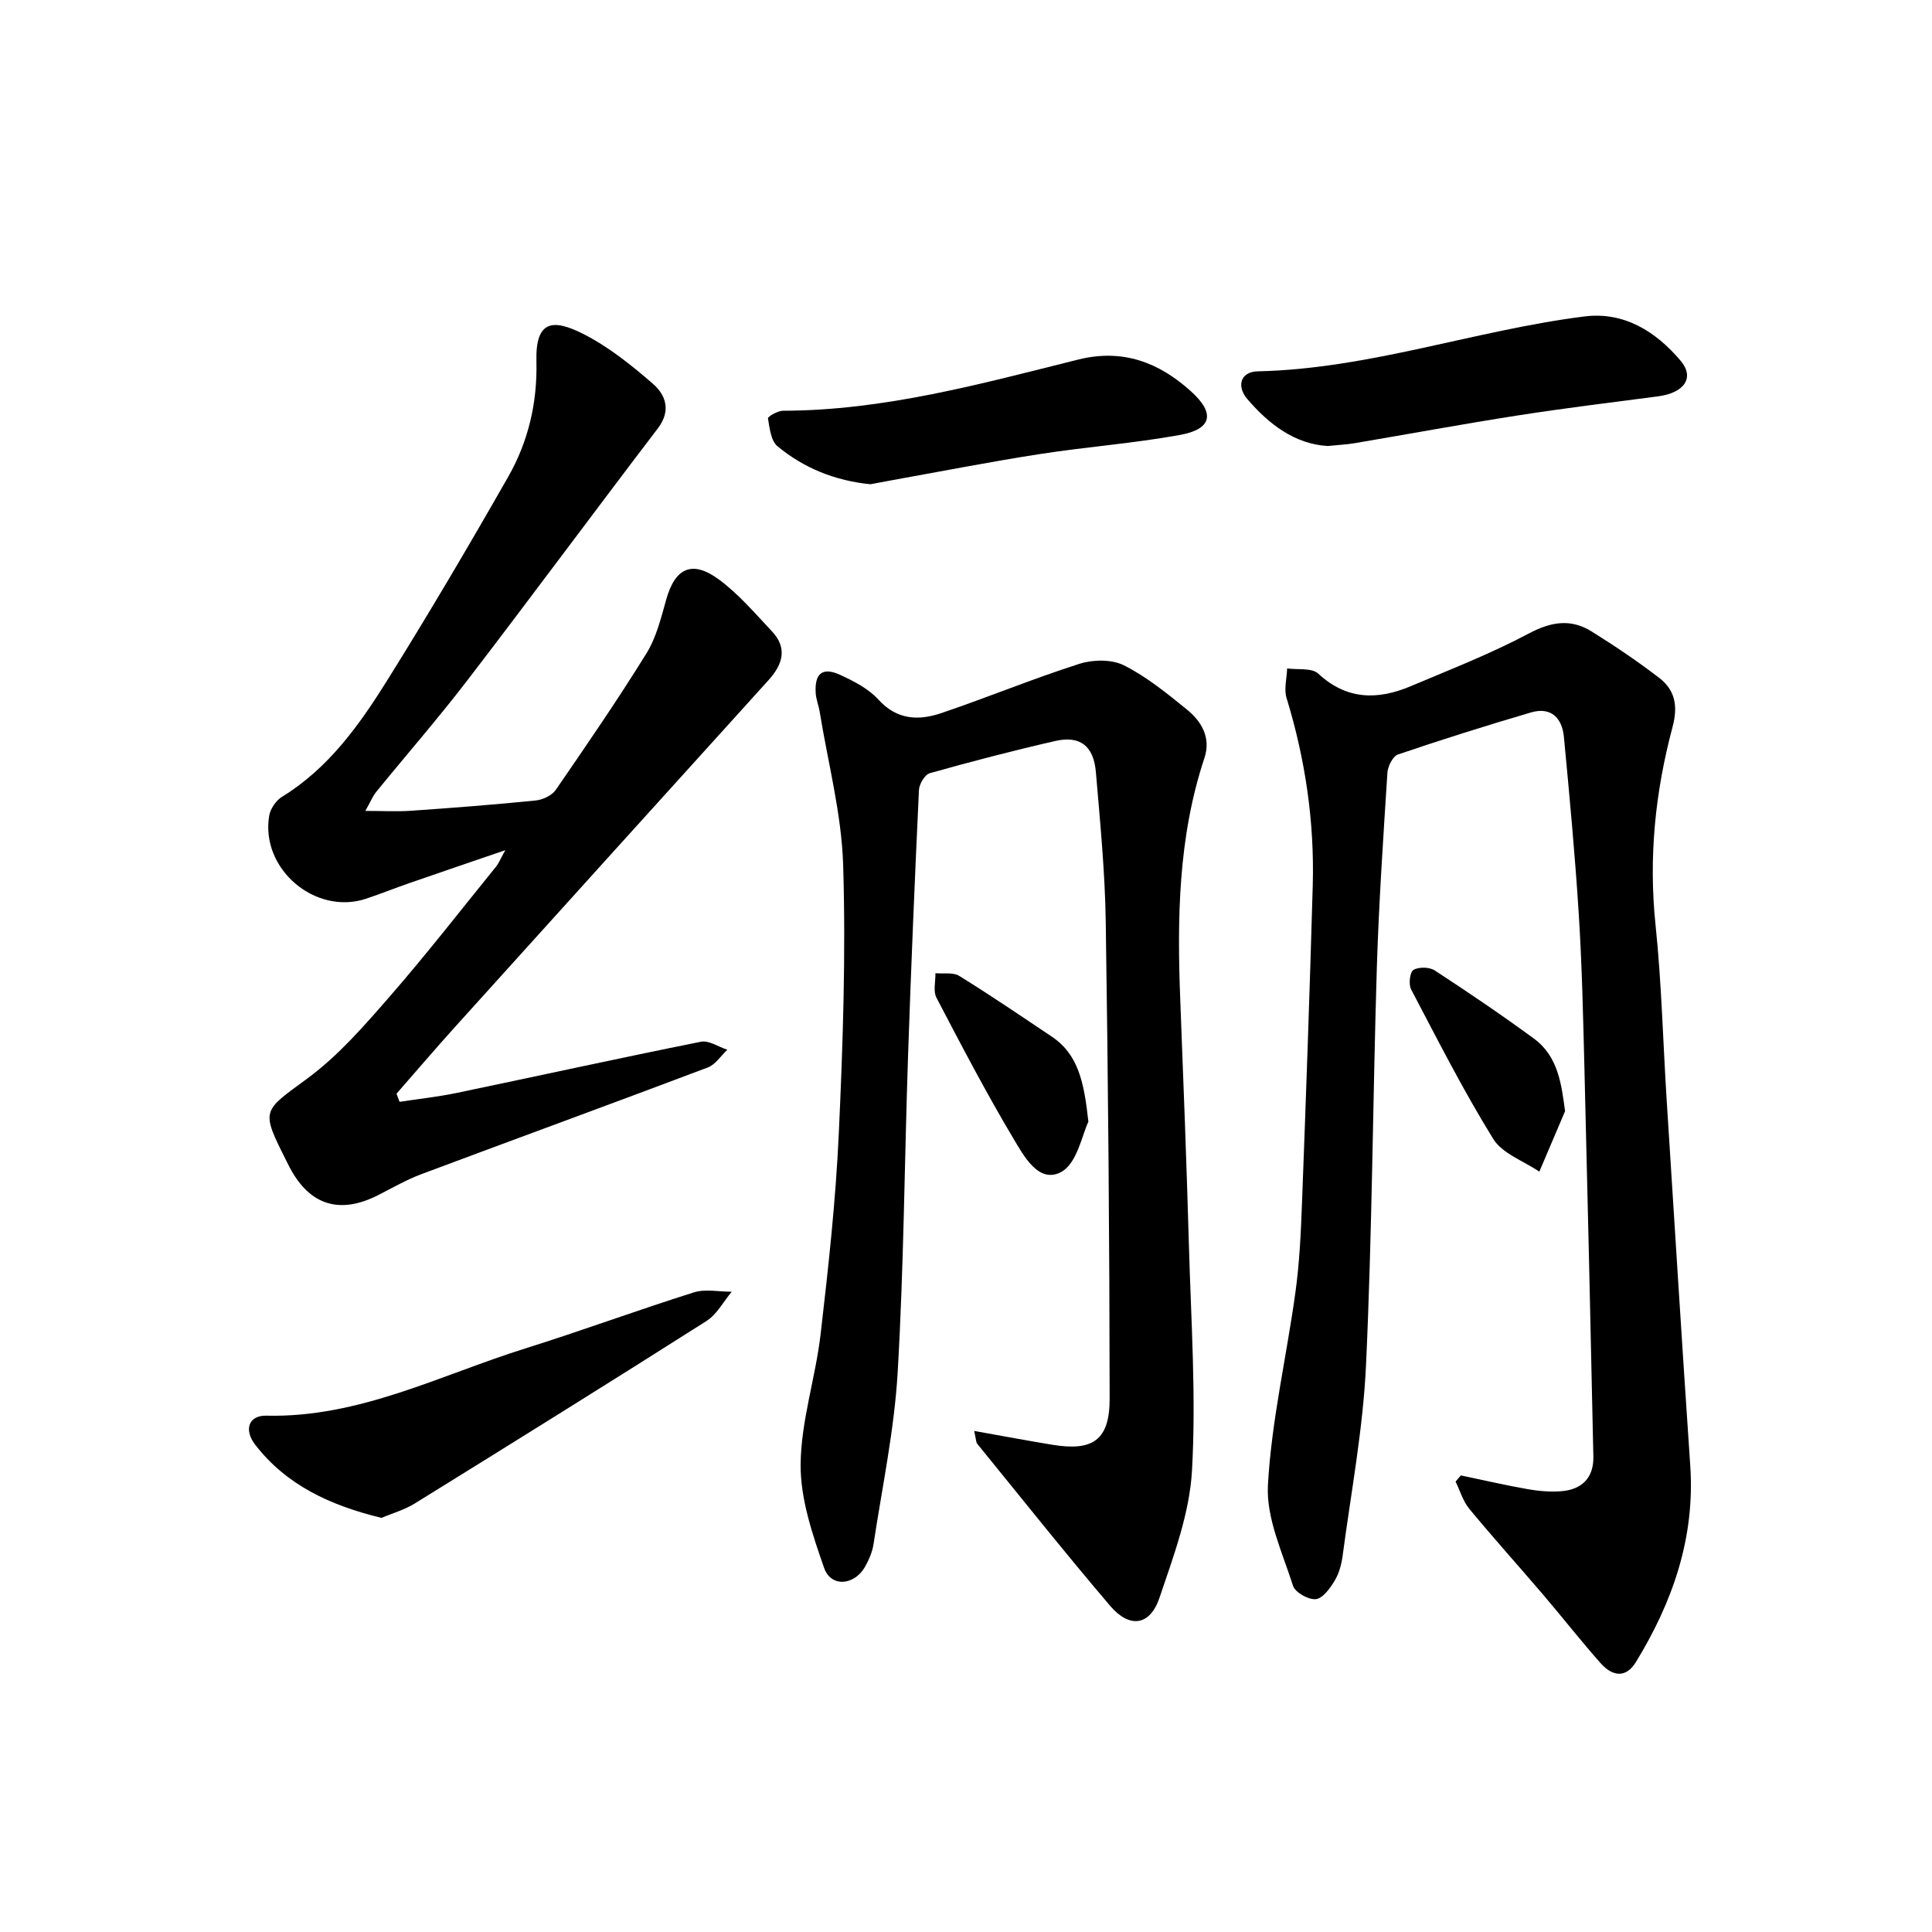
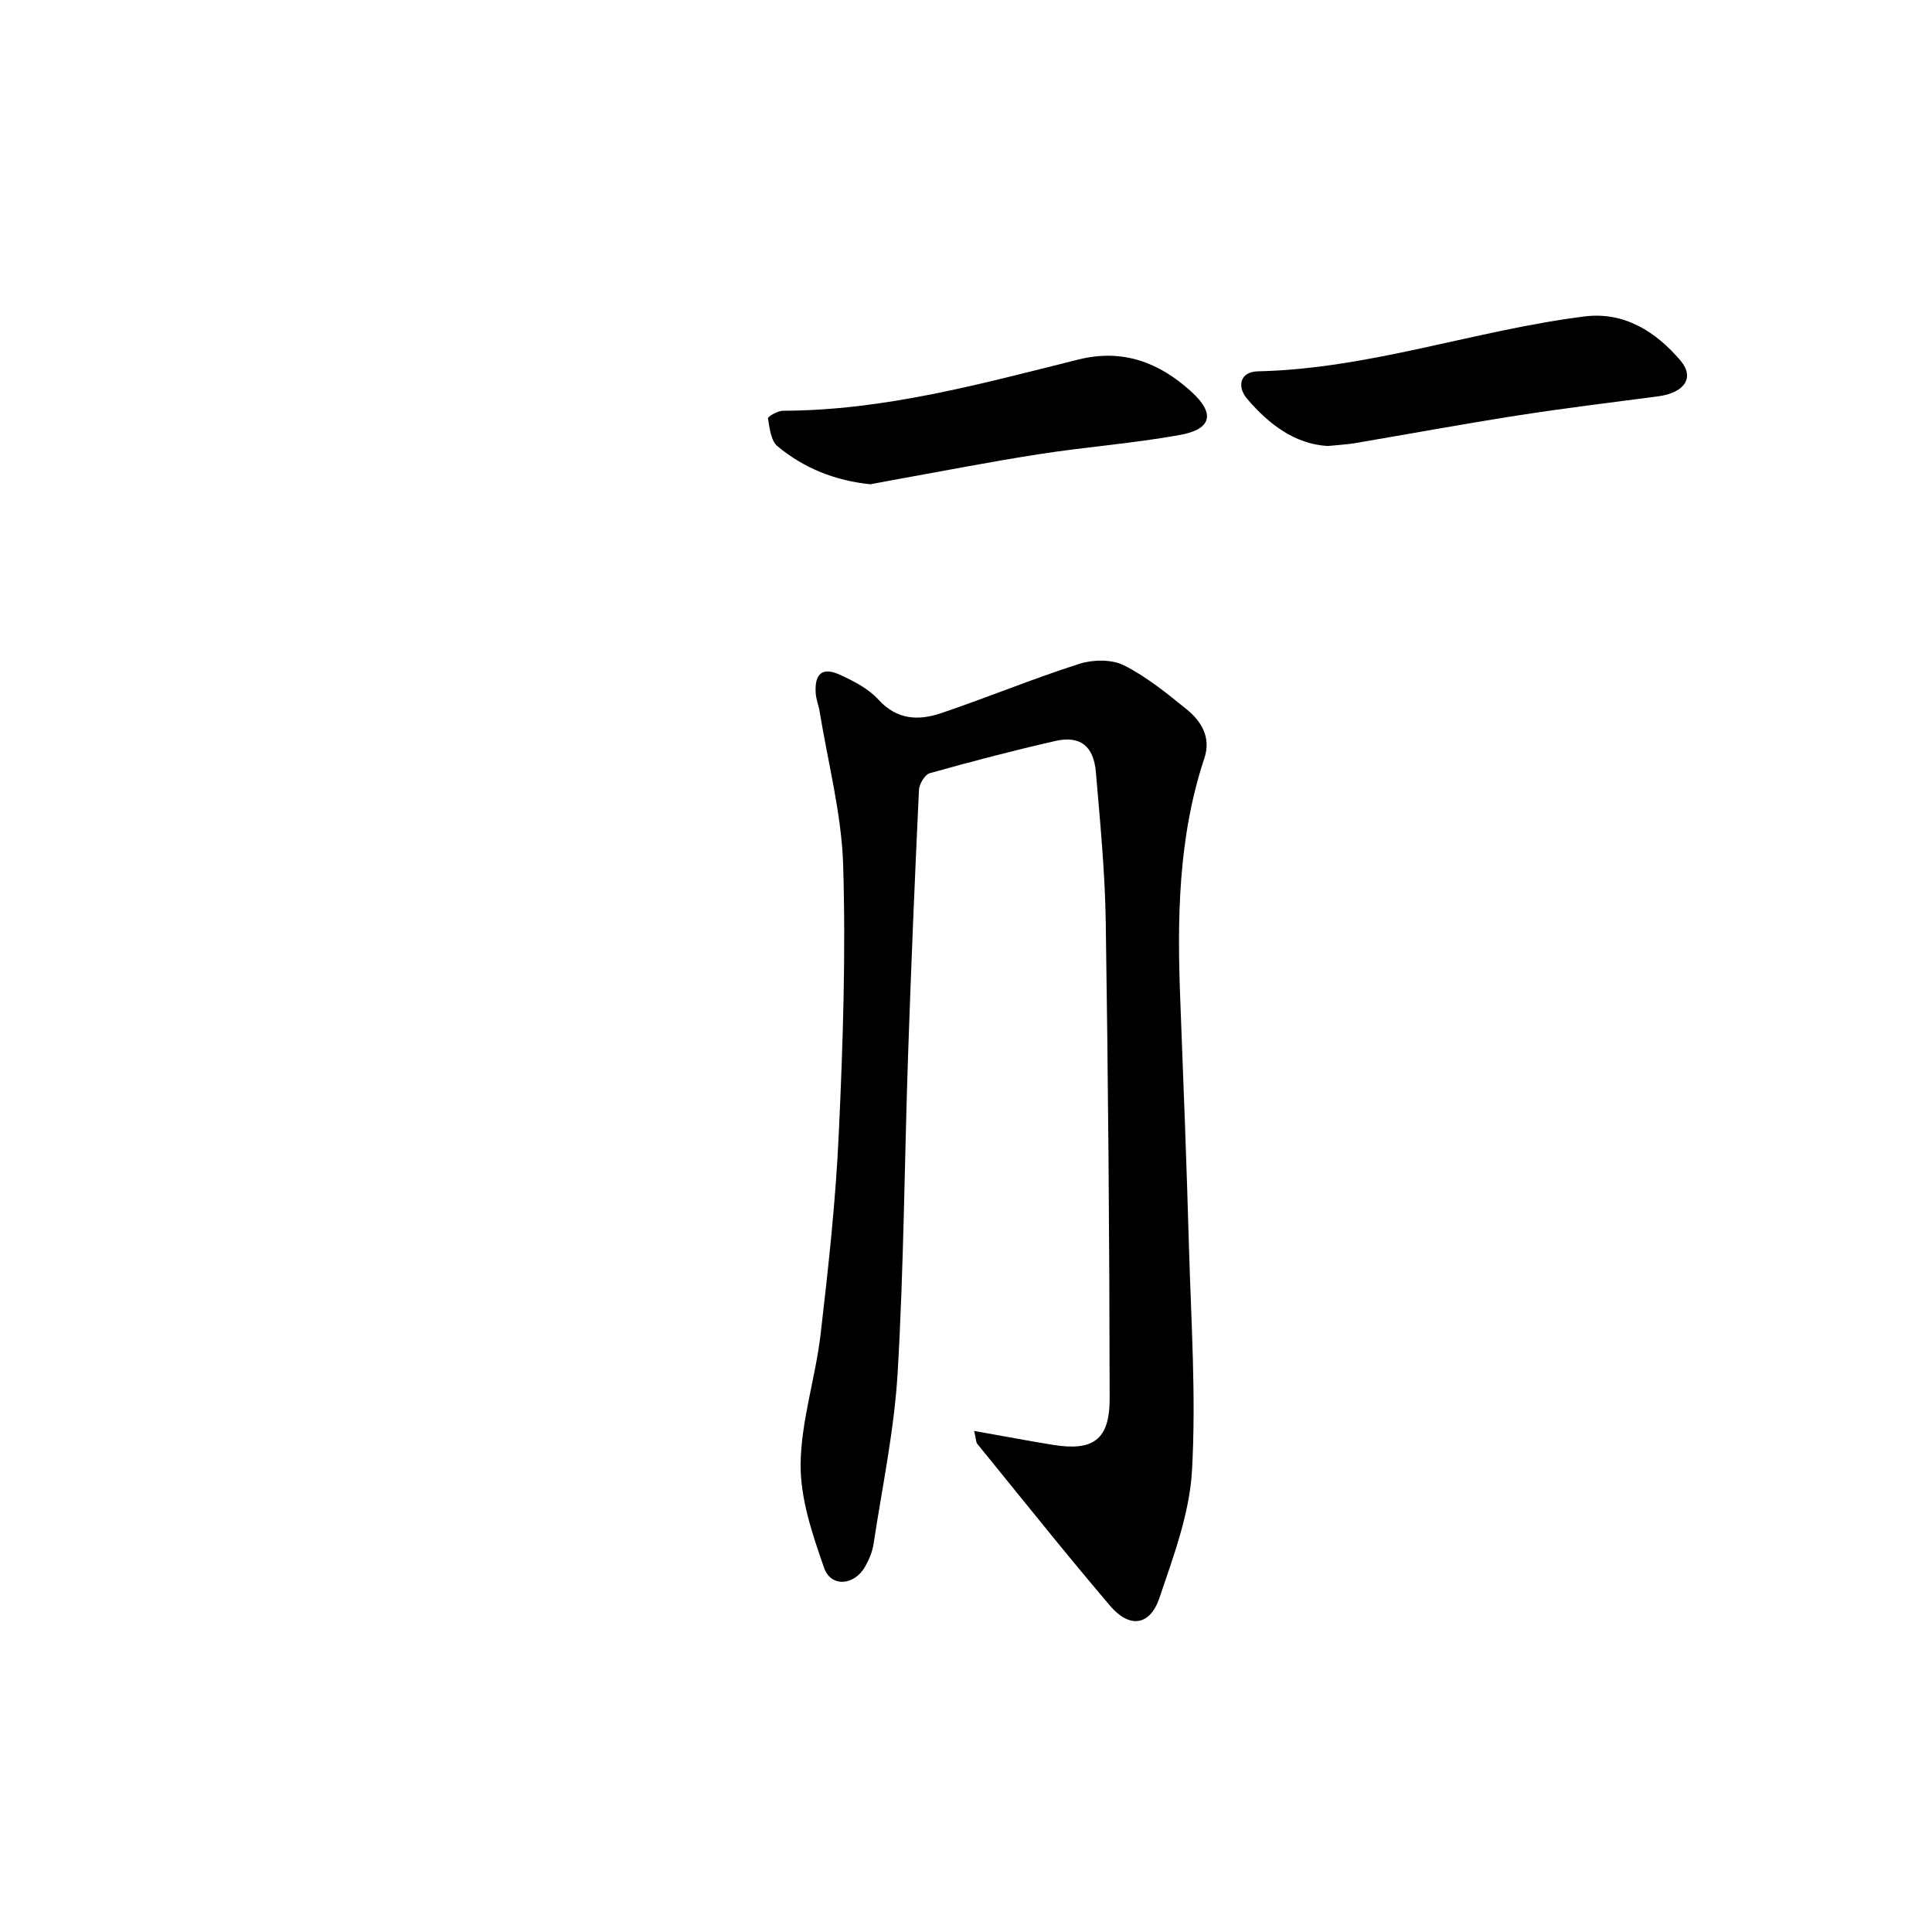
<svg xmlns="http://www.w3.org/2000/svg" enable-background="new 0 0 400 400" viewBox="0 0 400 400">
  <g fill="#000001">
-     <path d="m302.45 305.47c4.62.96 9.22 2.03 13.87 2.85 2.27.4 4.64.6 6.92.42 4.28-.33 6.74-2.79 6.65-7.18-.57-26.78-1.18-53.55-1.85-80.33-.27-10.64-.5-21.3-1.17-31.92-.77-12.26-1.92-24.51-3.08-36.74-.37-3.93-2.68-6.29-6.84-5.06-9.22 2.71-18.4 5.6-27.5 8.69-1.07.36-2.12 2.44-2.2 3.78-.86 13.44-1.77 26.88-2.19 40.33-.84 27.44-.97 54.9-2.24 82.32-.61 13.2-3.1 26.32-4.84 39.46-.24 1.79-.74 3.68-1.66 5.19-.95 1.57-2.46 3.67-3.91 3.81-1.52.15-4.27-1.4-4.71-2.78-2.18-6.86-5.57-14-5.19-20.86.74-13.35 3.86-26.56 5.69-39.87.84-6.08 1.13-12.24 1.36-18.38.83-21.94 1.61-43.89 2.23-65.84.37-13.22-1.54-26.17-5.42-38.84-.57-1.86.05-4.08.12-6.13 2.19.31 5.1-.16 6.44 1.08 5.94 5.5 12.34 5.47 19.17 2.59 8.21-3.47 16.56-6.72 24.4-10.89 4.65-2.47 8.73-3.12 13.05-.42 4.78 2.98 9.48 6.15 13.95 9.58 3.31 2.54 3.95 5.83 2.78 10.2-3.58 13.39-4.98 27-3.52 40.95 1.26 12.06 1.54 24.22 2.31 36.33 1.6 25.21 3.17 50.43 4.88 75.64 1.01 14.89-3.62 28.16-11.22 40.61-2.18 3.58-5.01 2.92-7.37.25-4.08-4.61-7.88-9.46-11.87-14.15-5.08-5.95-10.32-11.76-15.3-17.79-1.3-1.58-1.9-3.73-2.83-5.62.36-.43.73-.86 1.09-1.28z" />
    <path d="m201.69 296.26c5.9 1.05 11.05 2.02 16.23 2.87 8.36 1.37 11.83-.98 11.82-9.57-.03-32.96-.31-65.92-.81-98.88-.16-10.29-1.17-20.57-2.04-30.83-.46-5.42-3.27-7.6-8.39-6.44-8.72 1.99-17.38 4.25-25.99 6.67-1.03.29-2.2 2.25-2.25 3.48-.86 18.27-1.63 36.55-2.25 54.83-.75 21.94-.88 43.9-2.16 65.8-.7 11.89-3.2 23.67-4.99 35.48-.24 1.61-.93 3.22-1.73 4.65-2.21 3.96-7.08 4.39-8.51.29-2.41-6.91-4.92-14.28-4.86-21.43.08-8.99 3.09-17.92 4.14-26.96 1.61-13.85 3.14-27.75 3.77-41.68.85-18.44 1.46-36.95.9-55.38-.32-10.65-3.15-21.23-4.87-31.83-.21-1.3-.75-2.57-.82-3.87-.24-4.07 1.42-5.41 5.08-3.73 2.83 1.3 5.84 2.85 7.88 5.09 3.88 4.28 8.38 4.41 13.08 2.81 9.57-3.24 18.93-7.12 28.55-10.19 2.81-.9 6.7-.96 9.23.31 4.69 2.36 8.9 5.79 13.02 9.14 3.07 2.49 5.04 5.86 3.64 10.06-5.45 16.4-5.66 33.29-4.99 50.29.66 16.95 1.31 33.9 1.79 50.85.44 15.46 1.5 30.97.63 46.37-.5 8.89-3.83 17.75-6.73 26.34-1.96 5.8-6.18 6.4-10.21 1.68-9.37-11-18.37-22.32-27.5-33.53-.28-.3-.24-.87-.66-2.69z" />
-     <path d="m104.62 176.02c-7.46 2.56-13.69 4.67-19.9 6.83-2.98 1.03-5.91 2.21-8.9 3.21-10.52 3.52-21.92-6.14-20.09-17.15.24-1.44 1.4-3.17 2.64-3.93 9.7-5.95 16.07-14.94 21.88-24.25 8.62-13.81 16.89-27.85 24.96-42 4.17-7.31 6.06-15.34 5.85-23.93-.21-8.39 3.3-8.88 9.6-5.71 5.26 2.64 10.03 6.47 14.51 10.36 2.66 2.31 3.83 5.56 1.03 9.24-13.2 17.31-26.14 34.82-39.38 52.09-6.07 7.92-12.65 15.46-18.95 23.2-.69.85-1.11 1.92-2.23 3.91 3.69 0 6.58.17 9.45-.03 8.62-.6 17.24-1.26 25.84-2.13 1.46-.15 3.34-1.04 4.14-2.2 6.41-9.31 12.81-18.63 18.76-28.24 2.05-3.3 3.03-7.34 4.1-11.15 1.83-6.53 5.34-8.26 10.89-4.18 4.09 3.01 7.48 7.01 11 10.75 3.29 3.49 2.21 6.88-.7 10.1-21.66 23.94-43.32 47.88-64.95 71.85-4.09 4.54-8.06 9.18-12.08 13.78.21.56.43 1.12.64 1.68 3.91-.6 7.86-1.02 11.73-1.82 16.89-3.52 33.74-7.23 50.66-10.62 1.65-.33 3.64 1.07 5.47 1.66-1.34 1.25-2.47 3.07-4.05 3.67-19.72 7.45-39.52 14.68-59.26 22.07-3.09 1.16-6 2.83-8.95 4.34-7.97 4.07-14.21 2.14-18.35-5.71-.23-.44-.46-.89-.68-1.34-5.39-10.73-5-10.19 4.4-17.13 6.33-4.67 11.68-10.83 16.9-16.82 7.65-8.78 14.8-17.99 22.14-27.04.48-.59.76-1.34 1.88-3.36z" />
-     <path d="m78.97 314.26c-10.55-2.57-19.64-6.74-26.12-15.13-2.45-3.17-1.32-6.12 2.29-6.03 19.22.46 35.97-8.39 53.58-13.91 11.71-3.67 23.24-7.93 34.95-11.62 2.38-.75 5.2-.12 7.82-.13-1.71 2.04-3.05 4.67-5.19 6.04-20.04 12.73-40.2 25.28-60.38 37.77-2.21 1.37-4.81 2.1-6.95 3.01z" />
    <path d="m274.88 92.34c-6.81-.4-12.17-4.5-16.66-9.75-2.16-2.52-1.53-5.62 2.19-5.71 23.11-.51 44.94-8.5 67.61-11.36 8.23-1.04 14.8 3.11 19.92 9.15 2.99 3.53.79 6.67-4.66 7.39-9.7 1.27-19.41 2.45-29.08 3.96-11.29 1.76-22.53 3.84-33.8 5.75-1.62.27-3.29.34-5.52.57z" />
    <path d="m180.21 100.26c-7.34-.74-13.77-3.34-19.23-7.86-1.37-1.13-1.64-3.76-1.98-5.78-.06-.37 2.02-1.58 3.11-1.58 20.99-.04 41.03-5.59 61.14-10.6 9.23-2.3 16.73.61 23.34 6.59 5.05 4.56 4.33 7.82-2.29 9.02-9.61 1.75-19.41 2.46-29.08 3.97-10.14 1.57-20.21 3.55-30.31 5.36-1.61.3-3.23.61-4.7.88z" />
-     <path d="m324.03 230.06c-1.8 4.24-3.57 8.38-5.33 12.52-3.25-2.22-7.65-3.72-9.54-6.78-6.19-10-11.53-20.54-17.01-30.97-.55-1.05-.25-3.58.49-4.02 1.1-.65 3.31-.61 4.41.11 6.95 4.54 13.84 9.2 20.53 14.11 5.02 3.67 5.71 9.47 6.45 15.03z" />
-     <path d="m225.34 232.25c-1.28 2.58-2.32 8.64-5.65 10.41-4.65 2.47-7.73-3.36-9.88-6.95-5.67-9.5-10.8-19.34-15.93-29.15-.71-1.36-.17-3.37-.21-5.07 1.66.16 3.66-.23 4.93.56 6.48 4.01 12.78 8.3 19.11 12.54 5.55 3.69 6.74 9.48 7.63 17.66z" />
+     <path d="m225.34 232.25z" />
  </g>
</svg>